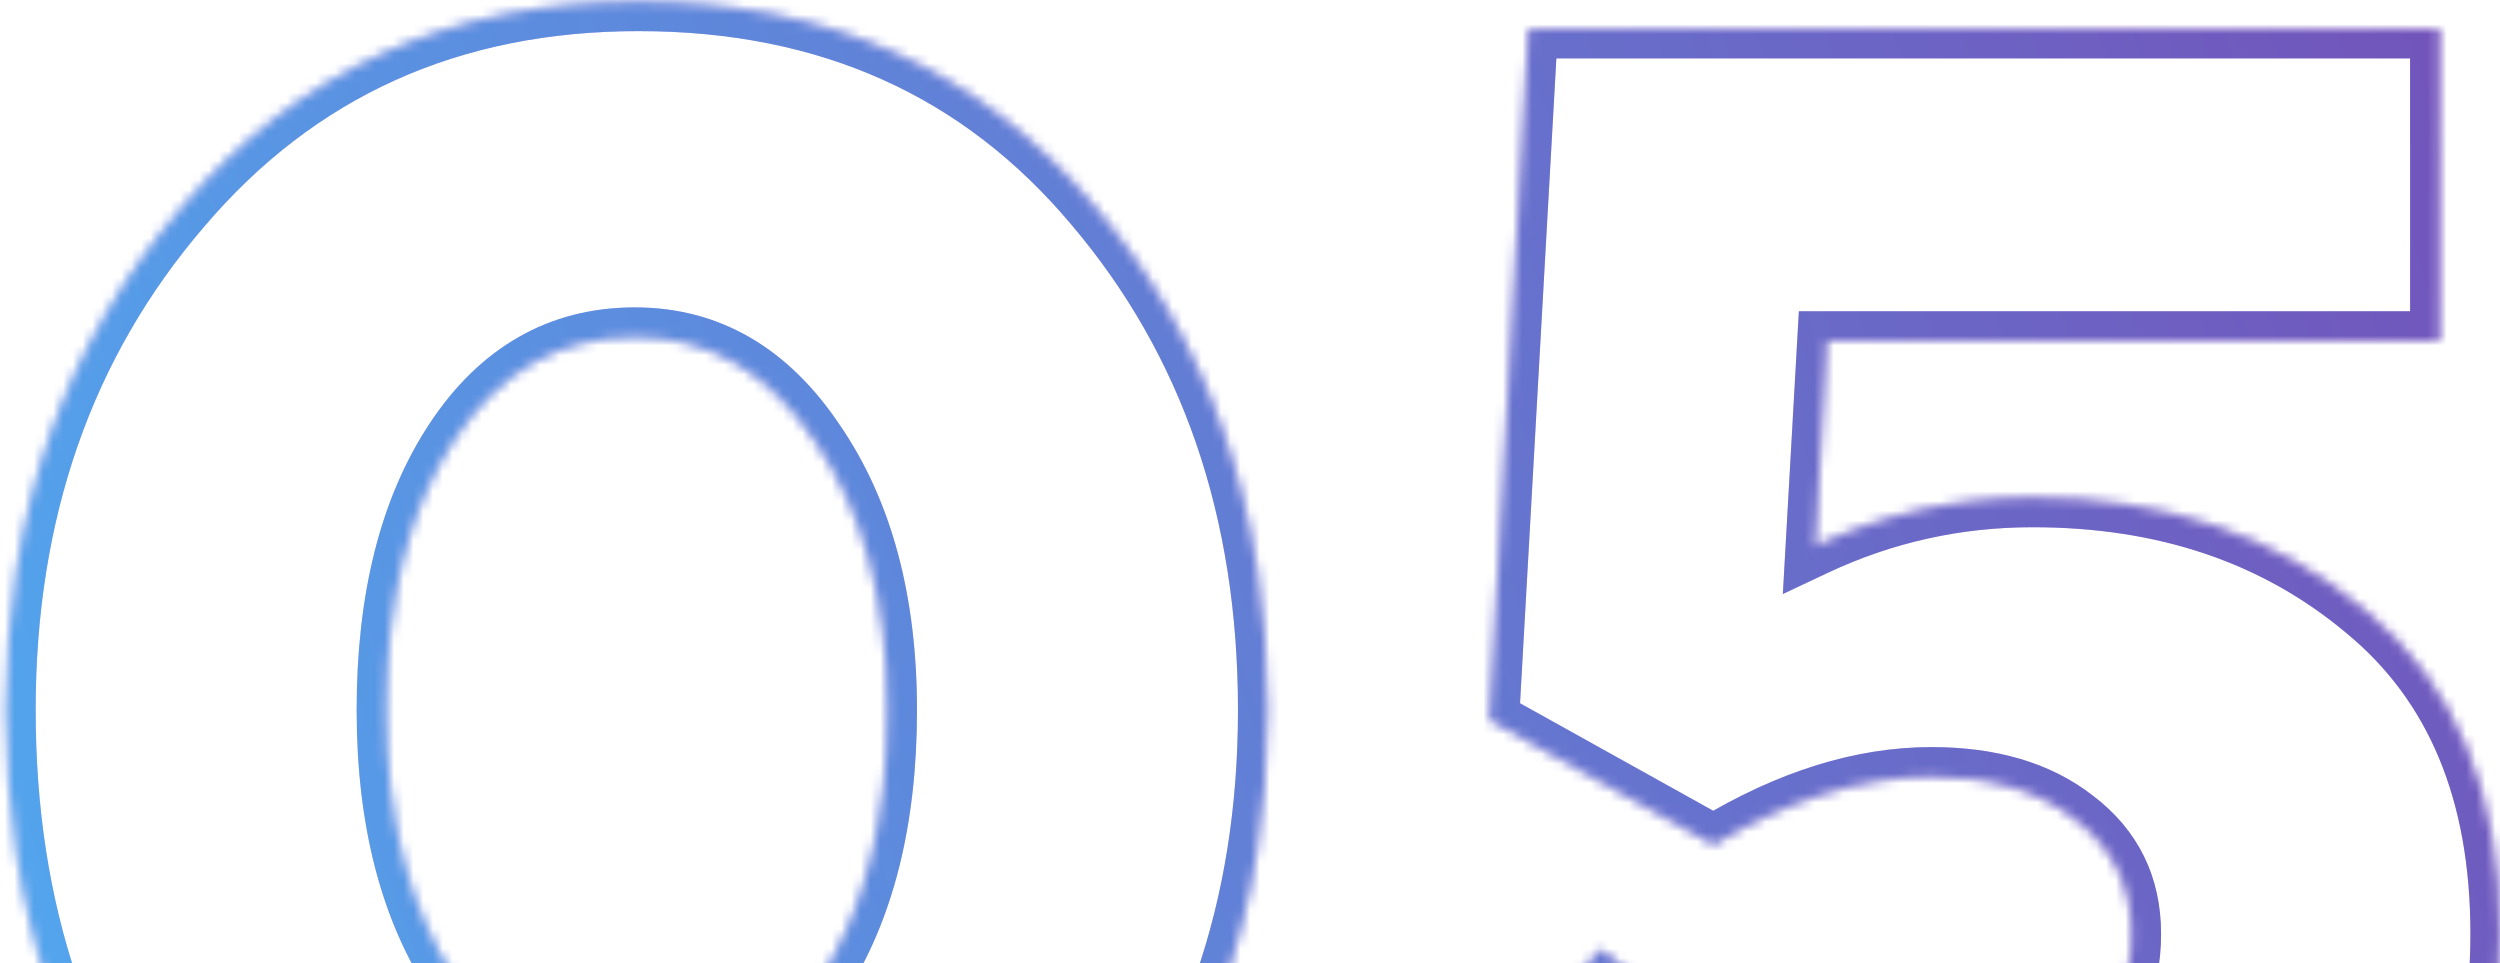
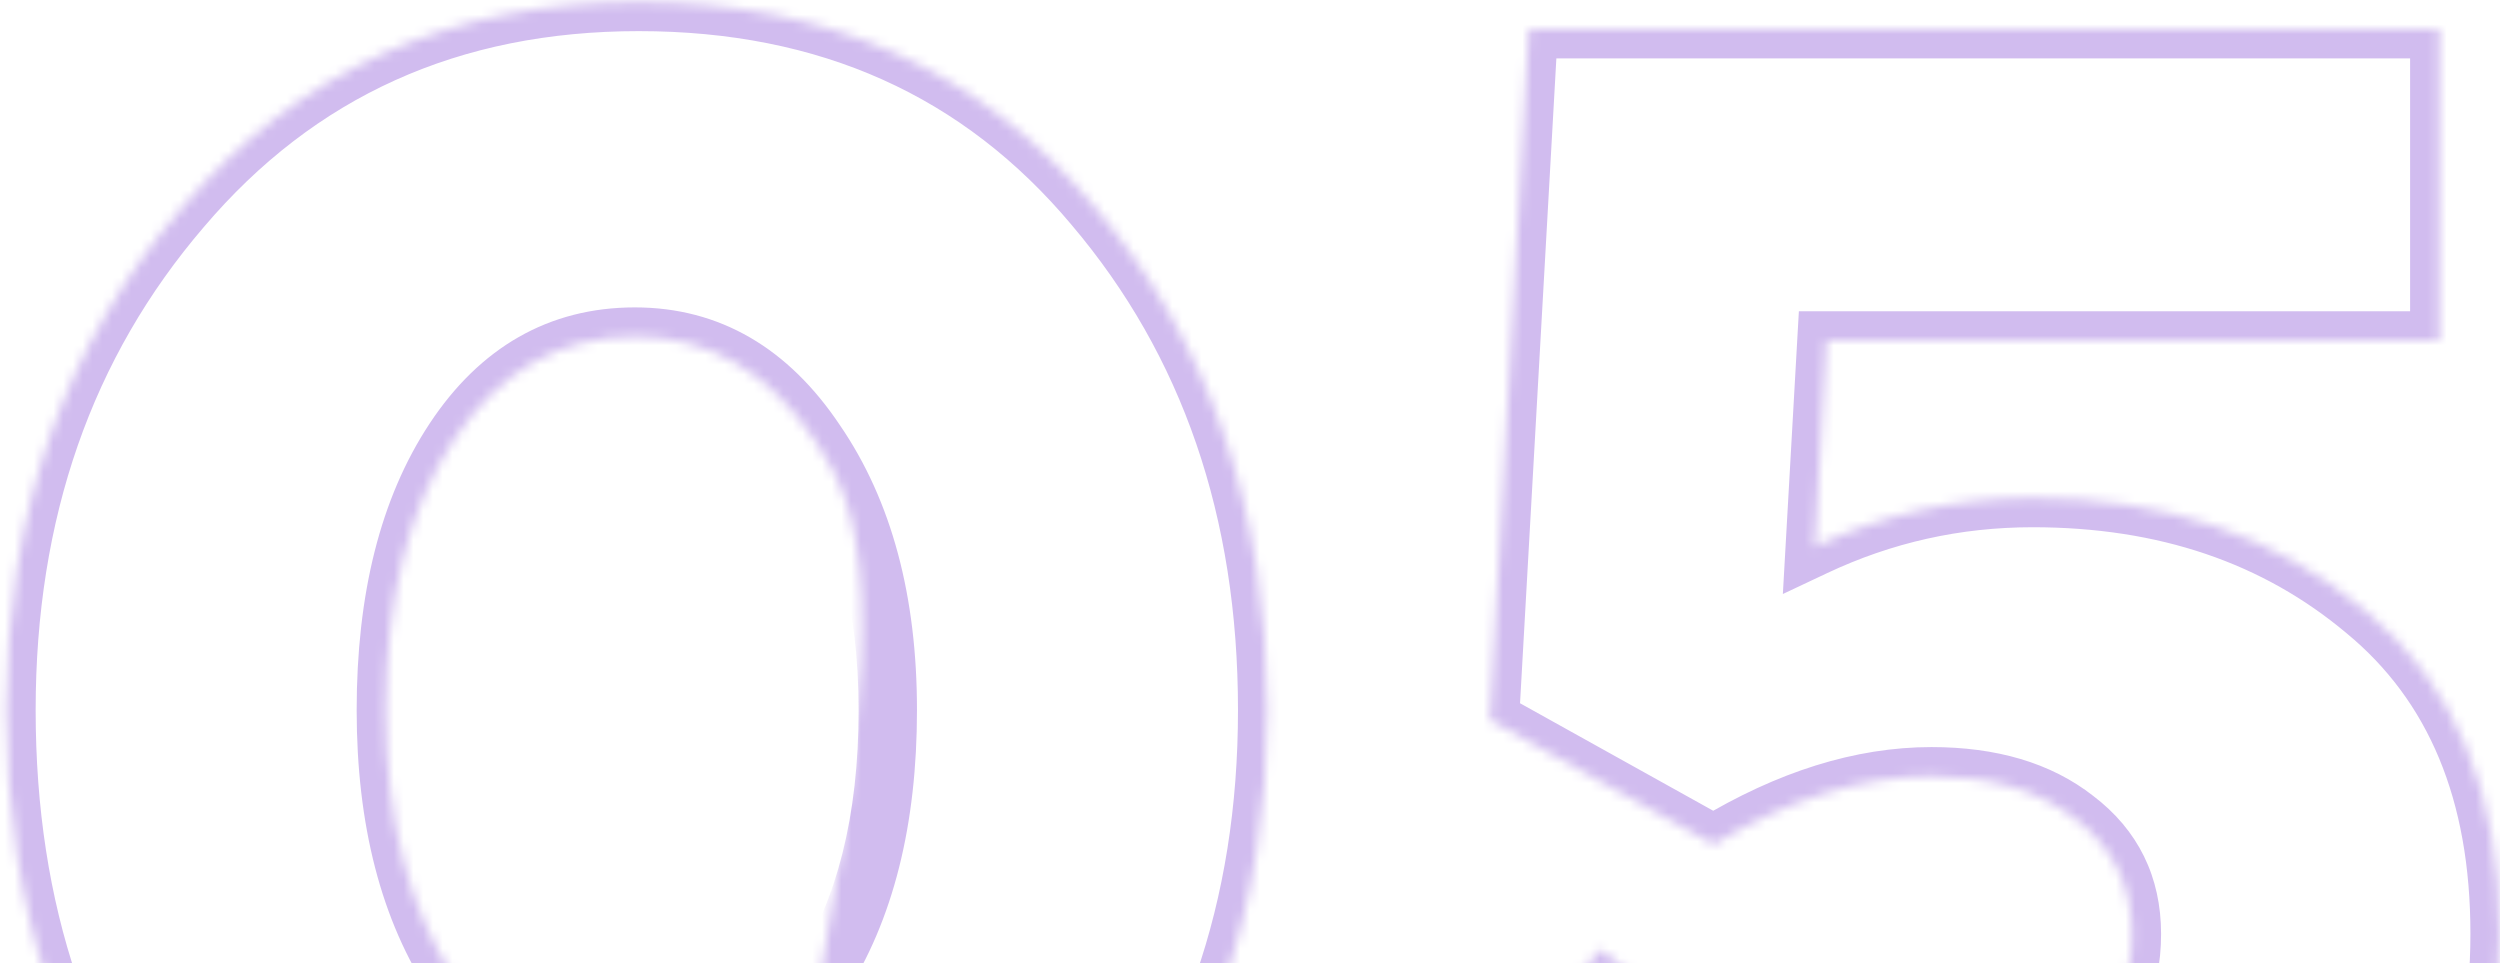
<svg xmlns="http://www.w3.org/2000/svg" width="257" height="99" viewBox="0 0 257 99" fill="none">
  <mask id="path-1-inside-1_2001_687" fill="white">
-     <path d="M112.265 124.8C100.398 138.8 84.731 145.8 65.265 145.8C45.798 145.8 30.131 138.867 18.265 125C6.532 111 0.665 93.667 0.665 73C0.665 52.6 6.665 35.4 18.665 21.4C30.665 7.267 46.331 0.2 65.665 0.2C85.132 0.2 100.732 7.2 112.465 21.2C124.332 35.2 130.265 52.467 130.265 73C130.265 93.4 124.265 110.667 112.265 124.8ZM46.865 100.8C51.665 107.867 57.931 111.4 65.665 111.4C73.398 111.4 79.598 107.867 84.265 100.8C88.931 93.6 91.265 84.333 91.265 73C91.265 61.8 88.798 52.6 83.865 45.4C79.065 38.2 72.865 34.6 65.265 34.6C57.532 34.6 51.331 38.133 46.665 45.2C41.998 52.267 39.665 61.533 39.665 73C39.665 84.333 42.065 93.6 46.865 100.8ZM199.159 145.8C177.159 145.8 158.225 138.4 142.359 123.6L164.559 97.6C176.559 107.733 187.892 112.8 198.559 112.8C204.959 112.8 209.959 111.333 213.559 108.4C217.292 105.333 219.159 101.2 219.159 96C219.159 91.067 217.225 87.133 213.359 84.2C209.625 81.267 204.692 79.8 198.559 79.8C191.359 79.8 183.892 82.133 176.159 86.8L153.159 74L157.159 3H250.759V35H187.759L186.559 56.2C193.625 52.867 201.092 51.2 208.959 51.2C222.559 51.2 233.959 55.067 243.159 62.8C252.359 70.4 256.959 81.467 256.959 96C256.959 111.333 251.625 123.467 240.959 132.4C230.425 141.333 216.492 145.8 199.159 145.8Z" />
+     <path d="M112.265 124.8C100.398 138.8 84.731 145.8 65.265 145.8C45.798 145.8 30.131 138.867 18.265 125C6.532 111 0.665 93.667 0.665 73C0.665 52.6 6.665 35.4 18.665 21.4C30.665 7.267 46.331 0.2 65.665 0.2C85.132 0.2 100.732 7.2 112.465 21.2C124.332 35.2 130.265 52.467 130.265 73C130.265 93.4 124.265 110.667 112.265 124.8ZM46.865 100.8C51.665 107.867 57.931 111.4 65.665 111.4C73.398 111.4 79.598 107.867 84.265 100.8C91.265 61.8 88.798 52.6 83.865 45.4C79.065 38.2 72.865 34.6 65.265 34.6C57.532 34.6 51.331 38.133 46.665 45.2C41.998 52.267 39.665 61.533 39.665 73C39.665 84.333 42.065 93.6 46.865 100.8ZM199.159 145.8C177.159 145.8 158.225 138.4 142.359 123.6L164.559 97.6C176.559 107.733 187.892 112.8 198.559 112.8C204.959 112.8 209.959 111.333 213.559 108.4C217.292 105.333 219.159 101.2 219.159 96C219.159 91.067 217.225 87.133 213.359 84.2C209.625 81.267 204.692 79.8 198.559 79.8C191.359 79.8 183.892 82.133 176.159 86.8L153.159 74L157.159 3H250.759V35H187.759L186.559 56.2C193.625 52.867 201.092 51.2 208.959 51.2C222.559 51.2 233.959 55.067 243.159 62.8C252.359 70.4 256.959 81.467 256.959 96C256.959 111.333 251.625 123.467 240.959 132.4C230.425 141.333 216.492 145.8 199.159 145.8Z" />
  </mask>
  <path d="M112.265 124.8L109.978 122.858L109.976 122.86L112.265 124.8ZM18.265 125L15.966 126.927L15.976 126.939L15.986 126.951L18.265 125ZM18.665 21.4L20.943 23.352L20.952 23.342L18.665 21.4ZM112.465 21.2L110.166 23.127L110.171 23.133L110.176 23.14L112.465 21.2ZM46.865 100.8L44.369 102.464L44.376 102.475L44.383 102.486L46.865 100.8ZM84.265 100.8L86.768 102.453L86.775 102.442L86.782 102.432L84.265 100.8ZM83.865 45.4L81.369 47.064L81.379 47.08L81.39 47.096L83.865 45.4ZM46.665 45.2L49.168 46.853L49.168 46.853L46.665 45.2ZM109.976 122.86C98.718 136.143 83.911 142.8 65.265 142.8V148.8C85.552 148.8 102.078 141.457 114.553 126.74L109.976 122.86ZM65.265 142.8C46.608 142.8 31.799 136.201 20.544 123.049L15.986 126.951C28.464 141.532 44.988 148.8 65.265 148.8V142.8ZM20.564 123.073C9.343 109.684 3.665 93.06 3.665 73H-2.335C-2.335 94.273 3.72 112.316 15.966 126.927L20.564 123.073ZM3.665 73C3.665 53.234 9.459 36.75 20.943 23.352L16.387 19.448C3.87 34.05 -2.335 51.965 -2.335 73H3.665ZM20.952 23.342C32.354 9.912 47.169 3.2 65.665 3.2V-2.8C45.494 -2.8 28.975 4.621 16.378 19.458L20.952 23.342ZM65.665 3.2C84.311 3.2 99.044 9.857 110.166 23.127L114.764 19.273C102.419 4.543 85.952 -2.8 65.665 -2.8V3.2ZM110.176 23.14C121.529 36.533 127.265 53.087 127.265 73H133.265C133.265 51.846 127.134 33.867 114.753 19.26L110.176 23.14ZM127.265 73C127.265 92.765 121.47 109.323 109.978 122.858L114.552 126.742C127.059 112.011 133.265 94.035 133.265 73H127.265ZM44.383 102.486C49.673 110.273 56.821 114.4 65.665 114.4V108.4C59.042 108.4 53.657 105.46 49.346 99.114L44.383 102.486ZM65.665 114.4C74.514 114.4 81.609 110.266 86.768 102.453L81.761 99.147C77.588 105.467 72.282 108.4 65.665 108.4V114.4ZM86.782 102.432C91.85 94.613 94.265 84.73 94.265 73H88.265C88.265 83.936 86.013 92.587 81.747 99.168L86.782 102.432ZM94.265 73C94.265 61.365 91.7 51.528 86.34 43.704L81.39 47.096C85.896 53.672 88.265 62.234 88.265 73H94.265ZM86.361 43.736C81.095 35.836 74.02 31.6 65.265 31.6V37.6C71.71 37.6 77.035 40.564 81.369 47.064L86.361 43.736ZM65.265 31.6C56.416 31.6 49.321 35.734 44.161 43.547L49.168 46.853C53.342 40.533 58.648 37.6 65.265 37.6V31.6ZM44.161 43.547C39.075 51.249 36.665 61.148 36.665 73H42.665C42.665 61.919 44.922 53.284 49.168 46.853L44.161 43.547ZM36.665 73C36.665 84.745 39.152 94.64 44.369 102.464L49.361 99.136C44.977 92.56 42.665 83.922 42.665 73H36.665ZM142.359 123.6L140.077 121.652L138.213 123.835L140.312 125.794L142.359 123.6ZM164.559 97.6L166.494 95.308L164.215 93.383L162.277 95.652L164.559 97.6ZM213.559 108.4L215.454 110.726L215.463 110.718L213.559 108.4ZM213.359 84.2L211.505 86.559L211.525 86.575L211.545 86.59L213.359 84.2ZM176.159 86.8L174.7 89.421L176.219 90.267L177.709 89.369L176.159 86.8ZM153.159 74L150.163 73.831L150.058 75.707L151.7 76.621L153.159 74ZM157.159 3V-9.53674e-06H154.323L154.163 2.831L157.159 3ZM250.759 3H253.759V-9.53674e-06H250.759V3ZM250.759 35V38H253.759V35H250.759ZM187.759 35V32H184.924L184.763 34.831L187.759 35ZM186.559 56.2L183.563 56.031L183.278 61.064L187.838 58.913L186.559 56.2ZM243.159 62.8L241.228 65.097L241.238 65.105L241.248 65.113L243.159 62.8ZM240.959 132.4L239.032 130.1L239.025 130.106L239.018 130.112L240.959 132.4ZM199.159 142.8C177.906 142.8 159.708 135.68 144.405 121.406L140.312 125.794C156.743 141.12 176.411 148.8 199.159 148.8V142.8ZM144.64 125.548L166.84 99.548L162.277 95.652L140.077 121.652L144.64 125.548ZM162.623 99.892C174.916 110.273 186.915 115.8 198.559 115.8V109.8C188.869 109.8 178.201 105.194 166.494 95.308L162.623 99.892ZM198.559 115.8C205.39 115.8 211.147 114.235 215.454 110.726L211.664 106.074C208.77 108.432 204.527 109.8 198.559 109.8V115.8ZM215.463 110.718C219.948 107.034 222.159 102.02 222.159 96H216.159C216.159 100.38 214.636 103.633 211.654 106.082L215.463 110.718ZM222.159 96C222.159 90.146 219.8 85.321 215.172 81.81L211.545 86.59C214.65 88.945 216.159 91.987 216.159 96H222.159ZM215.212 81.841C210.813 78.385 205.166 76.8 198.559 76.8V82.8C204.218 82.8 208.437 84.149 211.505 86.559L215.212 81.841ZM198.559 76.8C190.689 76.8 182.692 79.354 174.609 84.231L177.709 89.369C185.092 84.913 192.028 82.8 198.559 82.8V76.8ZM177.617 84.179L154.617 71.379L151.7 76.621L174.7 89.421L177.617 84.179ZM156.154 74.169L160.154 3.169L154.163 2.831L150.163 73.831L156.154 74.169ZM157.159 6H250.759V-9.53674e-06H157.159V6ZM247.759 3V35H253.759V3H247.759ZM250.759 32H187.759V38H250.759V32ZM184.763 34.831L183.563 56.031L189.554 56.37L190.754 35.169L184.763 34.831ZM187.838 58.913C194.502 55.77 201.531 54.2 208.959 54.2V48.2C200.653 48.2 192.748 49.963 185.279 53.487L187.838 58.913ZM208.959 54.2C221.951 54.2 232.64 57.877 241.228 65.097L245.089 60.504C235.277 52.256 223.166 48.2 208.959 48.2V54.2ZM241.248 65.113C249.608 72.019 253.959 82.147 253.959 96H259.959C259.959 80.786 255.109 68.781 245.069 60.487L241.248 65.113ZM253.959 96C253.959 110.548 248.944 121.799 239.032 130.1L242.885 134.7C254.307 125.134 259.959 112.119 259.959 96H253.959ZM239.018 130.112C229.154 138.478 215.968 142.8 199.159 142.8V148.8C217.016 148.8 231.697 144.189 242.899 134.688L239.018 130.112Z" fill="#D1BCEF" mask="url(#path-1-inside-1_2001_687)" />
-   <path d="M112.265 124.8L109.978 122.858L109.976 122.86L112.265 124.8ZM18.265 125L15.966 126.927L15.976 126.939L15.986 126.951L18.265 125ZM18.665 21.4L20.943 23.352L20.952 23.342L18.665 21.4ZM112.465 21.2L110.166 23.127L110.171 23.133L110.176 23.14L112.465 21.2ZM46.865 100.8L44.369 102.464L44.376 102.475L44.383 102.486L46.865 100.8ZM84.265 100.8L86.768 102.453L86.775 102.442L86.782 102.432L84.265 100.8ZM83.865 45.4L81.369 47.064L81.379 47.08L81.39 47.096L83.865 45.4ZM46.665 45.2L49.168 46.853L49.168 46.853L46.665 45.2ZM109.976 122.86C98.718 136.143 83.911 142.8 65.265 142.8V148.8C85.552 148.8 102.078 141.457 114.553 126.74L109.976 122.86ZM65.265 142.8C46.608 142.8 31.799 136.201 20.544 123.049L15.986 126.951C28.464 141.532 44.988 148.8 65.265 148.8V142.8ZM20.564 123.073C9.343 109.684 3.665 93.06 3.665 73H-2.335C-2.335 94.273 3.72 112.316 15.966 126.927L20.564 123.073ZM3.665 73C3.665 53.234 9.459 36.75 20.943 23.352L16.387 19.448C3.87 34.05 -2.335 51.965 -2.335 73H3.665ZM20.952 23.342C32.354 9.912 47.169 3.2 65.665 3.2V-2.8C45.494 -2.8 28.975 4.621 16.378 19.458L20.952 23.342ZM65.665 3.2C84.311 3.2 99.044 9.857 110.166 23.127L114.764 19.273C102.419 4.543 85.952 -2.8 65.665 -2.8V3.2ZM110.176 23.14C121.529 36.533 127.265 53.087 127.265 73H133.265C133.265 51.846 127.134 33.867 114.753 19.26L110.176 23.14ZM127.265 73C127.265 92.765 121.47 109.323 109.978 122.858L114.552 126.742C127.059 112.011 133.265 94.035 133.265 73H127.265ZM44.383 102.486C49.673 110.273 56.821 114.4 65.665 114.4V108.4C59.042 108.4 53.657 105.46 49.346 99.114L44.383 102.486ZM65.665 114.4C74.514 114.4 81.609 110.266 86.768 102.453L81.761 99.147C77.588 105.467 72.282 108.4 65.665 108.4V114.4ZM86.782 102.432C91.85 94.613 94.265 84.73 94.265 73H88.265C88.265 83.936 86.013 92.587 81.747 99.168L86.782 102.432ZM94.265 73C94.265 61.365 91.7 51.528 86.34 43.704L81.39 47.096C85.896 53.672 88.265 62.234 88.265 73H94.265ZM86.361 43.736C81.095 35.836 74.02 31.6 65.265 31.6V37.6C71.71 37.6 77.035 40.564 81.369 47.064L86.361 43.736ZM65.265 31.6C56.416 31.6 49.321 35.734 44.161 43.547L49.168 46.853C53.342 40.533 58.648 37.6 65.265 37.6V31.6ZM44.161 43.547C39.075 51.249 36.665 61.148 36.665 73H42.665C42.665 61.919 44.922 53.284 49.168 46.853L44.161 43.547ZM36.665 73C36.665 84.745 39.152 94.64 44.369 102.464L49.361 99.136C44.977 92.56 42.665 83.922 42.665 73H36.665ZM142.359 123.6L140.077 121.652L138.213 123.835L140.312 125.794L142.359 123.6ZM164.559 97.6L166.494 95.308L164.215 93.383L162.277 95.652L164.559 97.6ZM213.559 108.4L215.454 110.726L215.463 110.718L213.559 108.4ZM213.359 84.2L211.505 86.559L211.525 86.575L211.545 86.59L213.359 84.2ZM176.159 86.8L174.7 89.421L176.219 90.267L177.709 89.369L176.159 86.8ZM153.159 74L150.163 73.831L150.058 75.707L151.7 76.621L153.159 74ZM157.159 3V-9.53674e-06H154.323L154.163 2.831L157.159 3ZM250.759 3H253.759V-9.53674e-06H250.759V3ZM250.759 35V38H253.759V35H250.759ZM187.759 35V32H184.924L184.763 34.831L187.759 35ZM186.559 56.2L183.563 56.031L183.278 61.064L187.838 58.913L186.559 56.2ZM243.159 62.8L241.228 65.097L241.238 65.105L241.248 65.113L243.159 62.8ZM240.959 132.4L239.032 130.1L239.025 130.106L239.018 130.112L240.959 132.4ZM199.159 142.8C177.906 142.8 159.708 135.68 144.405 121.406L140.312 125.794C156.743 141.12 176.411 148.8 199.159 148.8V142.8ZM144.64 125.548L166.84 99.548L162.277 95.652L140.077 121.652L144.64 125.548ZM162.623 99.892C174.916 110.273 186.915 115.8 198.559 115.8V109.8C188.869 109.8 178.201 105.194 166.494 95.308L162.623 99.892ZM198.559 115.8C205.39 115.8 211.147 114.235 215.454 110.726L211.664 106.074C208.77 108.432 204.527 109.8 198.559 109.8V115.8ZM215.463 110.718C219.948 107.034 222.159 102.02 222.159 96H216.159C216.159 100.38 214.636 103.633 211.654 106.082L215.463 110.718ZM222.159 96C222.159 90.146 219.8 85.321 215.172 81.81L211.545 86.59C214.65 88.945 216.159 91.987 216.159 96H222.159ZM215.212 81.841C210.813 78.385 205.166 76.8 198.559 76.8V82.8C204.218 82.8 208.437 84.149 211.505 86.559L215.212 81.841ZM198.559 76.8C190.689 76.8 182.692 79.354 174.609 84.231L177.709 89.369C185.092 84.913 192.028 82.8 198.559 82.8V76.8ZM177.617 84.179L154.617 71.379L151.7 76.621L174.7 89.421L177.617 84.179ZM156.154 74.169L160.154 3.169L154.163 2.831L150.163 73.831L156.154 74.169ZM157.159 6H250.759V-9.53674e-06H157.159V6ZM247.759 3V35H253.759V3H247.759ZM250.759 32H187.759V38H250.759V32ZM184.763 34.831L183.563 56.031L189.554 56.37L190.754 35.169L184.763 34.831ZM187.838 58.913C194.502 55.77 201.531 54.2 208.959 54.2V48.2C200.653 48.2 192.748 49.963 185.279 53.487L187.838 58.913ZM208.959 54.2C221.951 54.2 232.64 57.877 241.228 65.097L245.089 60.504C235.277 52.256 223.166 48.2 208.959 48.2V54.2ZM241.248 65.113C249.608 72.019 253.959 82.147 253.959 96H259.959C259.959 80.786 255.109 68.781 245.069 60.487L241.248 65.113ZM253.959 96C253.959 110.548 248.944 121.799 239.032 130.1L242.885 134.7C254.307 125.134 259.959 112.119 259.959 96H253.959ZM239.018 130.112C229.154 138.478 215.968 142.8 199.159 142.8V148.8C217.016 148.8 231.697 144.189 242.899 134.688L239.018 130.112Z" fill="url(#paint0_linear_2001_687)" fill-opacity="0.8" mask="url(#path-1-inside-1_2001_687)" />
  <defs>
    <linearGradient id="paint0_linear_2001_687" x1="265" y1="3" x2="-18.264" y2="104.987" gradientUnits="userSpaceOnUse">
      <stop stop-color="#5C35AA" />
      <stop offset="1" stop-color="#2FA7F2" />
    </linearGradient>
  </defs>
</svg>